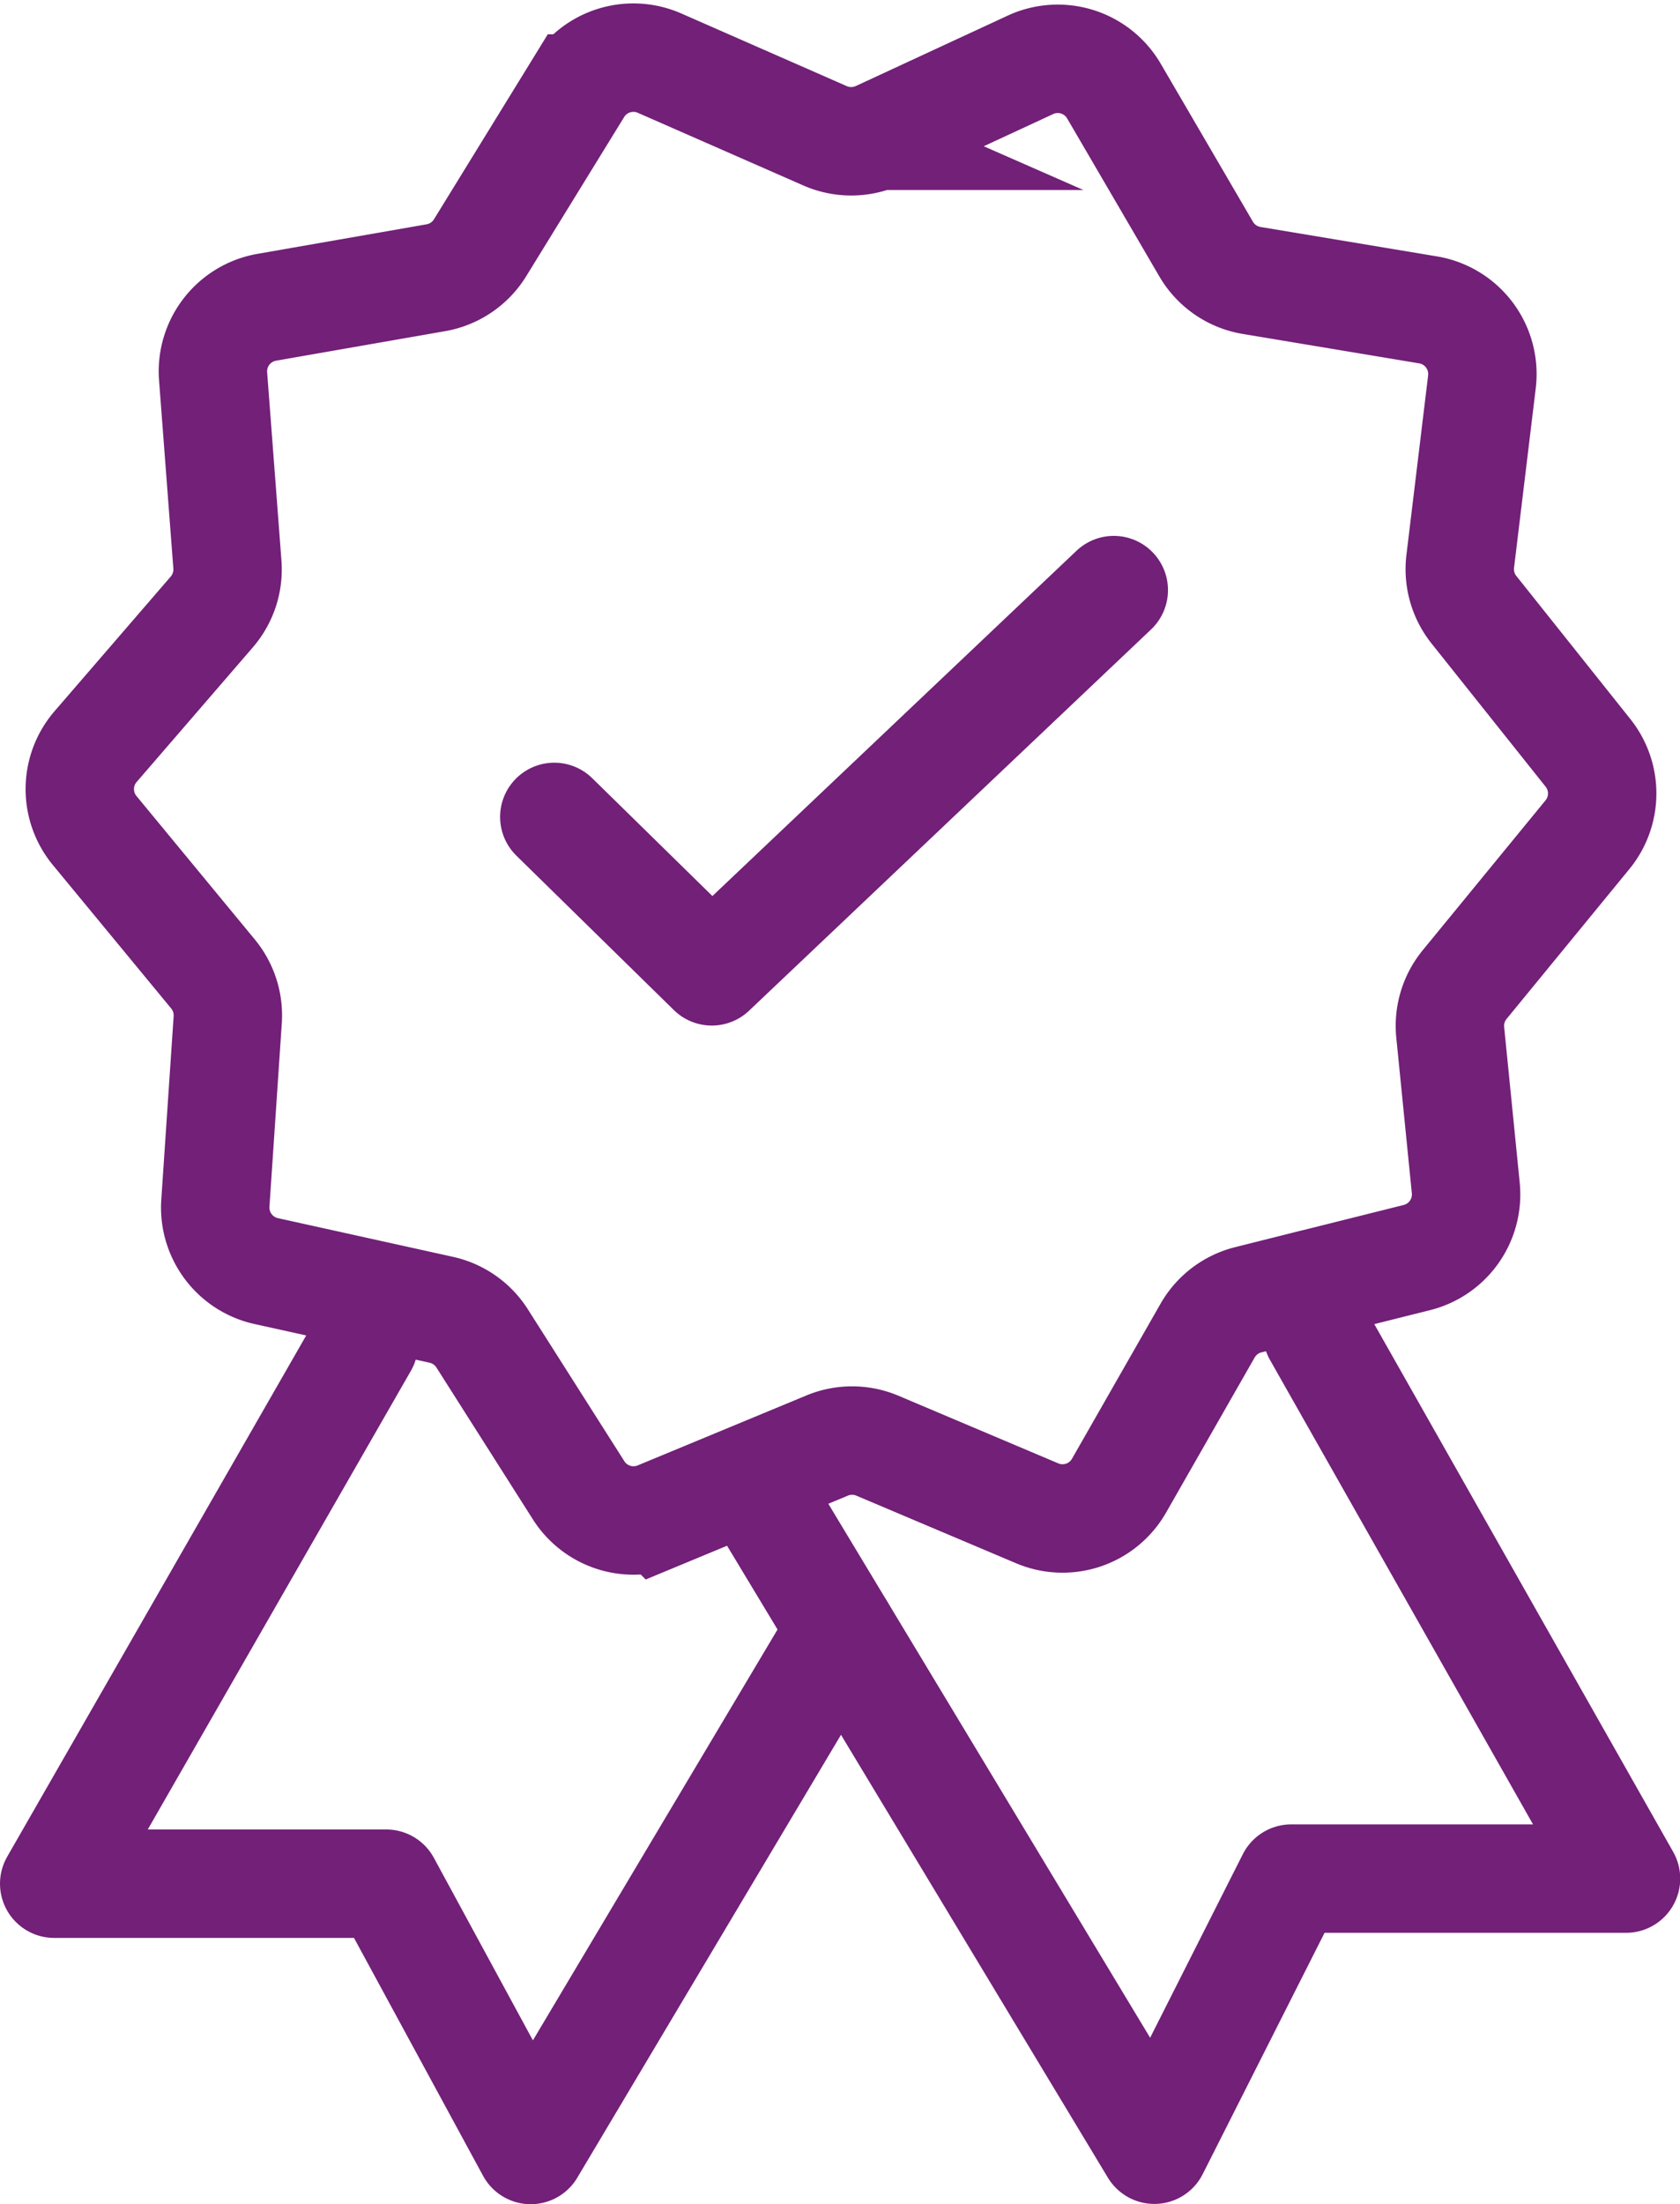
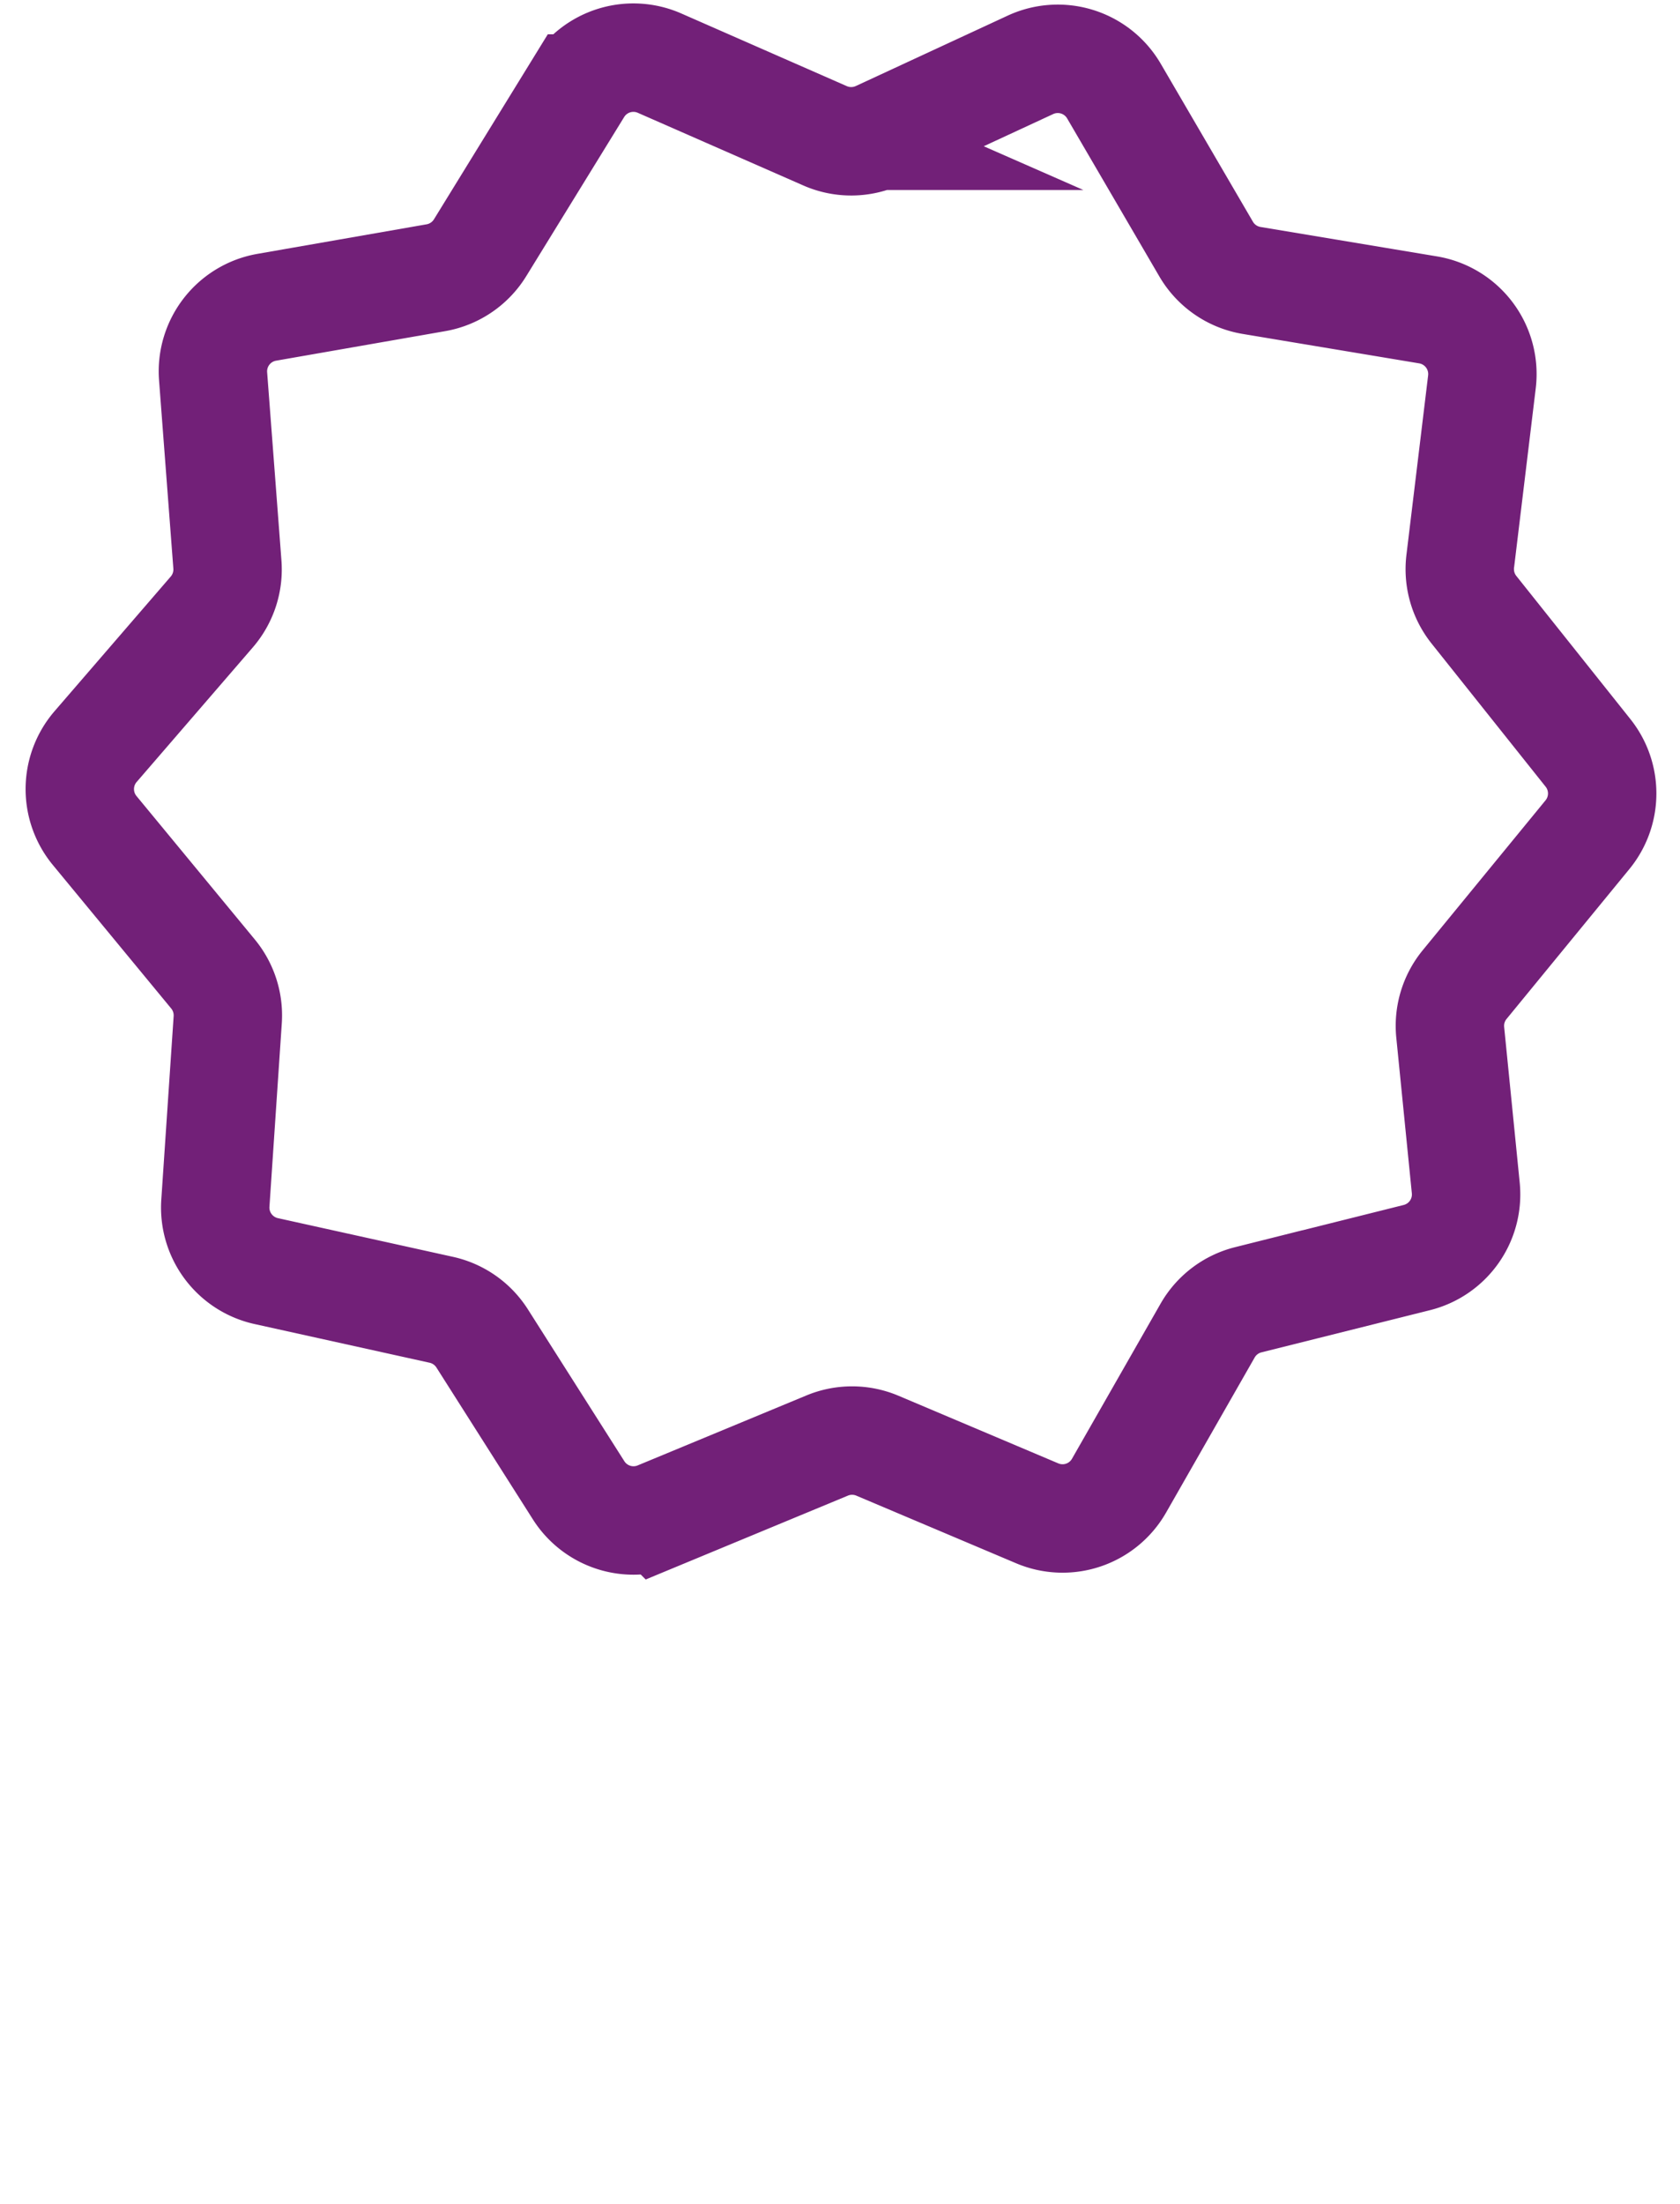
<svg xmlns="http://www.w3.org/2000/svg" width="31" height="40.651" viewBox="0 0 31 40.651">
  <g id="Group_5215" data-name="Group 5215" transform="translate(1 1.061)">
    <path id="Path_54414" data-name="Path 54414" d="M22.023,2.434l2.806-1.3a1.2,1.2,0,0,1,1.539.485l1.7,2.912a1.2,1.2,0,0,0,.839.58l3.258.543a1.2,1.2,0,0,1,.993,1.329l-.4,3.307a1.2,1.2,0,0,0,.252.893l2.106,2.642a1.2,1.2,0,0,1-.009,1.506L32.837,18.1a1.2,1.2,0,0,0-.264.878l.287,2.87a1.2,1.2,0,0,1-.9,1.283l-3.114.779a1.2,1.2,0,0,0-.75.569l-1.635,2.861a1.2,1.2,0,0,1-1.51.508L22,26.6a1.2,1.2,0,0,0-.928,0l-3.11,1.289a1.2,1.2,0,0,1-1.472-.465L14.71,24.623a1.2,1.2,0,0,0-.753-.528l-3.232-.714a1.2,1.2,0,0,1-.938-1.251l.228-3.385a1.2,1.2,0,0,0-.272-.844L7.56,15.256a1.2,1.2,0,0,1,.017-1.548l2.144-2.483a1.2,1.2,0,0,0,.288-.875L9.745,6.878a1.2,1.2,0,0,1,.99-1.272l3.122-.545a1.2,1.2,0,0,0,.815-.553l1.808-2.937a1.2,1.2,0,0,1,1.5-.469l3.056,1.341A1.2,1.2,0,0,0,22.023,2.434Z" transform="translate(-6.813 -1)" fill="none" stroke="#722078" stroke-miterlimit="10" stroke-width="2" />
-     <path id="Path_54415" data-name="Path 54415" d="M43.538,47.406l5.7,10.059H43.06l-2.526,5-7.079-11.74" transform="translate(-20.234 -23.88)" fill="none" stroke="#722078" stroke-linecap="round" stroke-linejoin="round" stroke-width="2" />
-     <path id="Path_54416" data-name="Path 54416" d="M6.715,47.886,1,57.843H7.127l2.666,4.911,5.719-9.6" transform="translate(-1 -24.164)" fill="none" stroke="#722078" stroke-linecap="round" stroke-linejoin="round" stroke-width="2" />
-     <path id="Path_54418" data-name="Path 54418" d="M29.706,28.516l2.906,2.848,7.418-7.031" transform="translate(-20.478 -14.511)" fill="none" stroke="#722078" stroke-linecap="round" stroke-linejoin="round" stroke-width="2" />
  </g>
</svg>